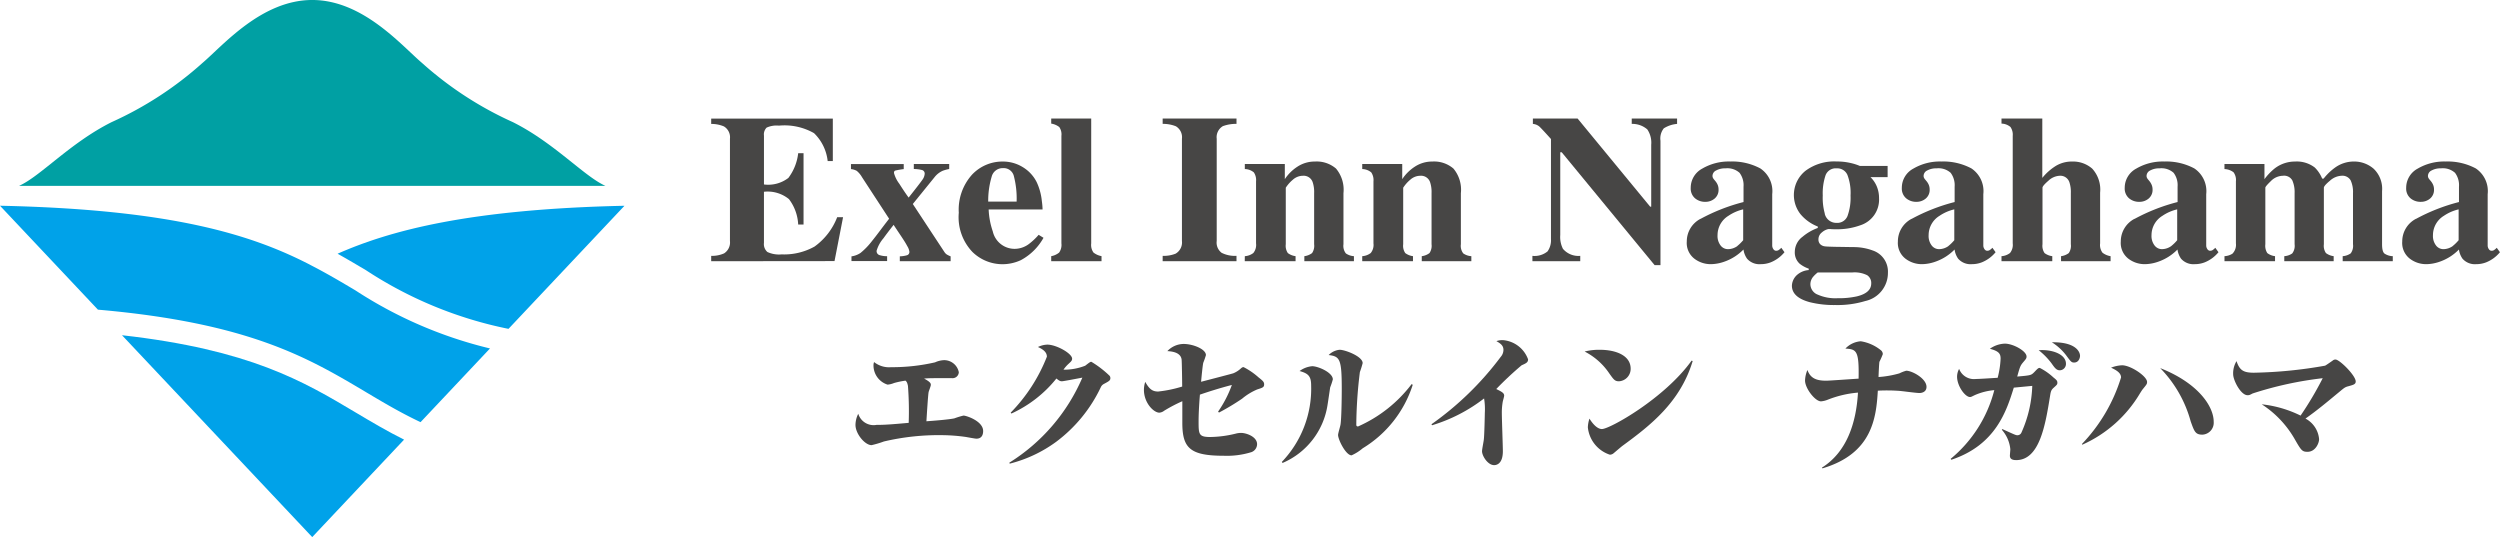
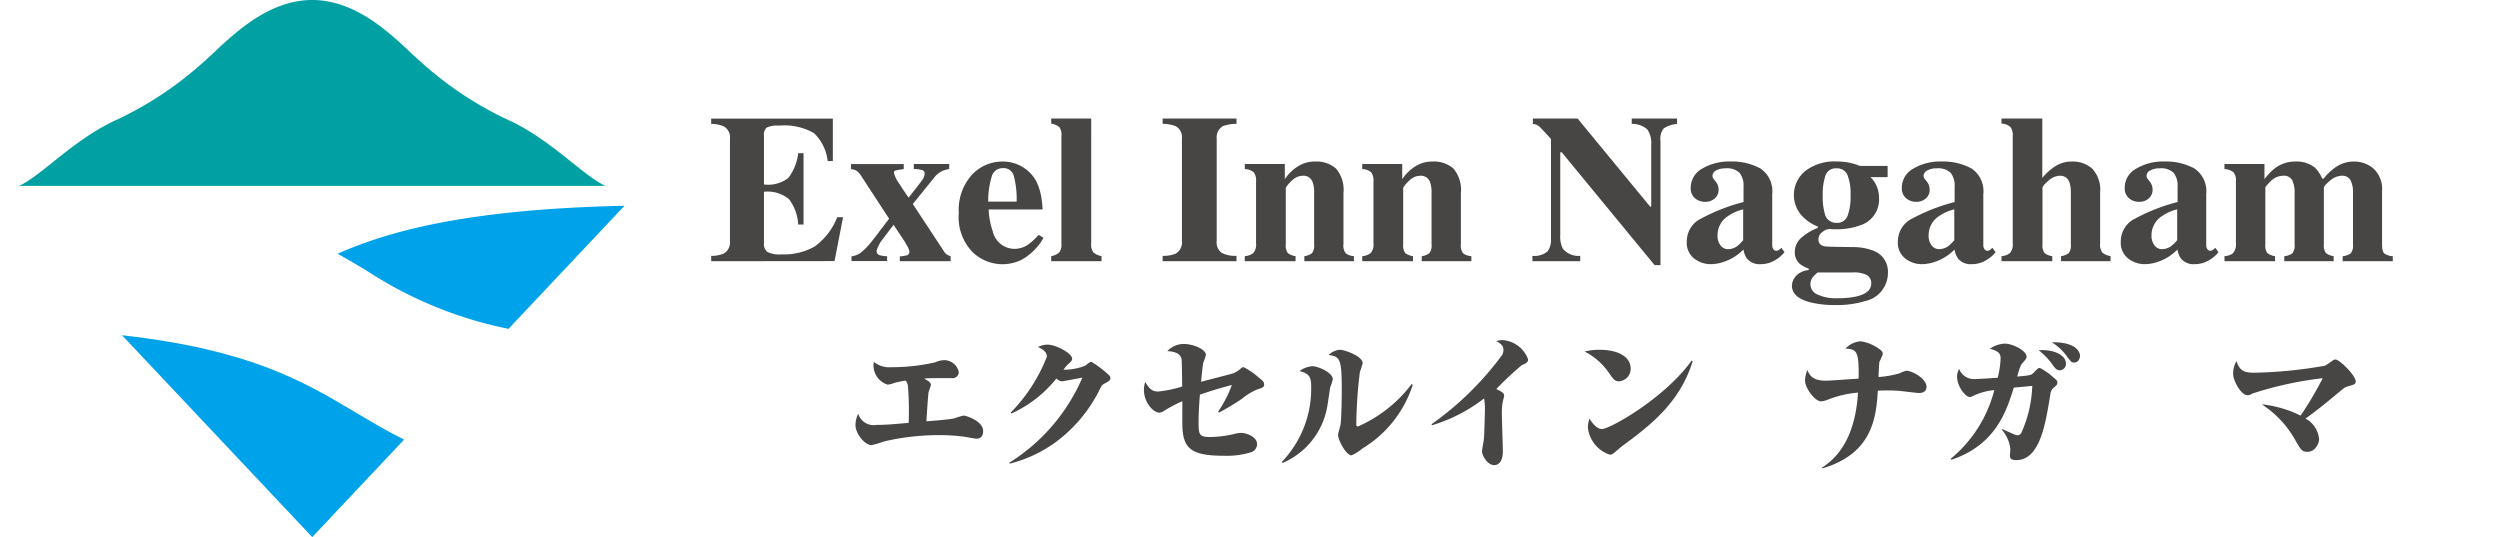
<svg xmlns="http://www.w3.org/2000/svg" id="グループ_204" data-name="グループ 204" width="209.898" height="45.094" viewBox="0 0 209.898 45.094">
  <defs>
    <clipPath id="clip-path">
      <rect id="長方形_4796" data-name="長方形 4796" width="209.898" height="45.094" fill="none" />
    </clipPath>
  </defs>
  <g id="グループ_203" data-name="グループ 203" clip-path="url(#clip-path)">
    <path id="パス_316" data-name="パス 316" d="M178.942,41.807v-.45a2.517,2.517,0,0,0,1.081-.208,1.084,1.084,0,0,0,.494-1.039V31.525a1.06,1.06,0,0,0-.511-1.039,2.719,2.719,0,0,0-1.064-.206v-.45h10.212V33.4h-.432a3.833,3.833,0,0,0-1.147-2.346,5.009,5.009,0,0,0-2.947-.631,2,2,0,0,0-1.034.168.813.813,0,0,0-.221.671v4.1a2.774,2.774,0,0,0,2.051-.55,4.234,4.234,0,0,0,.822-2.073h.45v5.989h-.45a3.811,3.811,0,0,0-.774-2.134,2.832,2.832,0,0,0-2.1-.619v4.293a.875.875,0,0,0,.29.765,2.305,2.305,0,0,0,1.19.2,5.23,5.23,0,0,0,2.769-.658,5.444,5.444,0,0,0,1.9-2.466h.494l-.718,3.687Z" transform="translate(-119.231 -19.875)" fill="#474645" />
    <path id="パス_317" data-name="パス 317" d="M214.154,49.021a1.811,1.811,0,0,0,.757-.286,5.908,5.908,0,0,0,.965-1q.268-.33.71-.919t.728-.954l-2.277-3.491a1.915,1.915,0,0,0-.441-.529,1.231,1.231,0,0,0-.485-.147v-.424h4.43v.424a5.746,5.746,0,0,0-.718.126c-.069.026-.1.094-.1.2a2.608,2.608,0,0,0,.445.9q.445.7.785,1.165.915-1.15,1.131-1.462a.989.989,0,0,0,.216-.519.307.307,0,0,0-.212-.33,2.8,2.8,0,0,0-.7-.087v-.424h2.971v.424a2.936,2.936,0,0,0-.543.147,1.785,1.785,0,0,0-.68.529l-1.833,2.26,2.648,4.022a.712.712,0,0,0,.212.221,1.9,1.9,0,0,0,.316.151v.407h-4.267v-.407a2.329,2.329,0,0,0,.588-.086.285.285,0,0,0,.217-.3,1.188,1.188,0,0,0-.182-.476q-.1-.2-.337-.564-.129-.2-.368-.555t-.437-.661q-.569.726-.849,1.12a2.858,2.858,0,0,0-.579,1.049.351.351,0,0,0,.22.364,2.143,2.143,0,0,0,.662.1v.407h-2.993Z" transform="translate(-142.665 -27.497)" fill="#474645" />
    <path id="パス_318" data-name="パス 318" d="M242.325,41.774a3.5,3.5,0,0,1,2.621-1.129,3.172,3.172,0,0,1,1.646.458,3.081,3.081,0,0,1,1.187,1.273,4.876,4.876,0,0,1,.433,1.592,5.85,5.85,0,0,1,.06.7h-4.526a6.415,6.415,0,0,0,.347,1.844,1.877,1.877,0,0,0,1.83,1.463,2.014,2.014,0,0,0,1.18-.39,5.356,5.356,0,0,0,.841-.788l.407.251a4.724,4.724,0,0,1-1.906,1.878,3.673,3.673,0,0,1-1.611.338,3.608,3.608,0,0,1-2.452-1.03,4.221,4.221,0,0,1-1.144-3.289,4.386,4.386,0,0,1,1.088-3.171m3.768,2.237a7.483,7.483,0,0,0-.244-2.19.878.878,0,0,0-.9-.623.952.952,0,0,0-.951.718,7.082,7.082,0,0,0-.291,2.095Z" transform="translate(-160.739 -27.082)" fill="#474645" />
    <path id="パス_319" data-name="パス 319" d="M264.5,41.384a1.467,1.467,0,0,0,.662-.3,1.1,1.1,0,0,0,.194-.775V31.284a1.072,1.072,0,0,0-.181-.743,1.482,1.482,0,0,0-.675-.287V29.83h3.358V40.31a1.1,1.1,0,0,0,.191.77,1.54,1.54,0,0,0,.675.3v.424H264.5Z" transform="translate(-176.241 -19.876)" fill="#474645" />
    <path id="パス_320" data-name="パス 320" d="M292.539,41.358a2.727,2.727,0,0,0,1.081-.182,1.084,1.084,0,0,0,.537-1.064V31.525a1.069,1.069,0,0,0-.511-1.048,2.888,2.888,0,0,0-1.108-.2v-.45h6.2v.45a3.185,3.185,0,0,0-1.143.189,1.074,1.074,0,0,0-.519,1.057v8.585a1.069,1.069,0,0,0,.415.995,2.45,2.45,0,0,0,1.246.252v.45h-6.2Z" transform="translate(-194.922 -19.876)" fill="#474645" />
    <path id="パス_321" data-name="パス 321" d="M313.209,48.59a1.313,1.313,0,0,0,.714-.265,1.074,1.074,0,0,0,.229-.809V42.307a1.146,1.146,0,0,0-.186-.751,1.219,1.219,0,0,0-.757-.28v-.424h3.358v1.272a3.633,3.633,0,0,1,1.077-1.06,2.631,2.631,0,0,1,1.45-.419,2.49,2.49,0,0,1,1.77.588,2.768,2.768,0,0,1,.627,2.069v4.284a1.029,1.029,0,0,0,.2.77,1.316,1.316,0,0,0,.679.234v.424h-4.163V48.59a1.359,1.359,0,0,0,.649-.26,1.084,1.084,0,0,0,.173-.744V43.293a2.588,2.588,0,0,0-.121-.909.8.8,0,0,0-.823-.545,1.265,1.265,0,0,0-.844.333,2.969,2.969,0,0,0-.593.67v4.743a1.086,1.086,0,0,0,.173.744,1.36,1.36,0,0,0,.649.26v.424h-4.267Z" transform="translate(-208.695 -27.082)" fill="#474645" />
    <path id="パス_322" data-name="パス 322" d="M342.75,48.59a1.313,1.313,0,0,0,.714-.265,1.074,1.074,0,0,0,.229-.809V42.307a1.146,1.146,0,0,0-.186-.751,1.219,1.219,0,0,0-.757-.28v-.424h3.358v1.272a3.634,3.634,0,0,1,1.077-1.06,2.631,2.631,0,0,1,1.45-.419,2.49,2.49,0,0,1,1.77.588,2.768,2.768,0,0,1,.627,2.069v4.284a1.029,1.029,0,0,0,.2.77,1.316,1.316,0,0,0,.679.234v.424h-4.163V48.59a1.359,1.359,0,0,0,.649-.26,1.084,1.084,0,0,0,.173-.744V43.293a2.588,2.588,0,0,0-.121-.909.8.8,0,0,0-.823-.545,1.265,1.265,0,0,0-.844.333,2.97,2.97,0,0,0-.593.67v4.743a1.084,1.084,0,0,0,.173.744,1.357,1.357,0,0,0,.649.26v.424H342.75Z" transform="translate(-228.378 -27.082)" fill="#474645" />
    <path id="パス_323" data-name="パス 323" d="M385.569,41.358a1.717,1.717,0,0,0,1.272-.377,1.609,1.609,0,0,0,.286-1.034v-8.4q-.814-.908-1-1.068a.985.985,0,0,0-.519-.2v-.45h3.756l6.093,7.4h.087V32.028a1.987,1.987,0,0,0-.328-1.286,1.9,1.9,0,0,0-1.308-.463v-.45h3.807v.45a2.512,2.512,0,0,0-1.112.37,1.363,1.363,0,0,0-.282,1.04V42.136h-.493l-7.8-9.477h-.121v6.95a2.192,2.192,0,0,0,.225,1.157,1.707,1.707,0,0,0,1.454.592v.45h-4.016Z" transform="translate(-256.909 -19.876)" fill="#474645" />
    <path id="パス_324" data-name="パス 324" d="M425.572,45.459a15.693,15.693,0,0,1,3.609-1.414V42.756a1.724,1.724,0,0,0-.333-1.164,1.527,1.527,0,0,0-1.181-.376,1.565,1.565,0,0,0-.784.177.517.517,0,0,0-.307.446.386.386,0,0,0,.035.173.672.672,0,0,0,.1.147l.1.121a1.272,1.272,0,0,1,.2.324.977.977,0,0,1,.073.377.944.944,0,0,1-.333.775,1.189,1.189,0,0,1-.775.272,1.3,1.3,0,0,1-.869-.3,1.075,1.075,0,0,1-.359-.872,1.821,1.821,0,0,1,.961-1.614,4.4,4.4,0,0,1,2.362-.6,5.011,5.011,0,0,1,2.519.58,2.293,2.293,0,0,1,1,2.163v4.293a.529.529,0,0,0,.1.325.277.277,0,0,0,.22.133.428.428,0,0,0,.186-.039,1.148,1.148,0,0,0,.256-.212l.268.372a2.891,2.891,0,0,1-1.152.849,2.281,2.281,0,0,1-.84.155,1.379,1.379,0,0,1-1.151-.46,1.738,1.738,0,0,1-.3-.771,4.159,4.159,0,0,1-1.661,1.04,3.448,3.448,0,0,1-1.108.191,2.252,2.252,0,0,1-1.359-.464,1.671,1.671,0,0,1-.632-1.443,2.138,2.138,0,0,1,1.152-1.9m3.09,2.282a3.516,3.516,0,0,0,.493-.486V44.66a3.727,3.727,0,0,0-1.247.546A1.9,1.9,0,0,0,427,46.821a1.3,1.3,0,0,0,.264.881.778.778,0,0,0,.593.3,1.379,1.379,0,0,0,.805-.26" transform="translate(-282.796 -27.082)" fill="#474645" />
    <path id="パス_325" data-name="パス 325" d="M451.166,50.281a1.658,1.658,0,0,1,1.1-.523v-.121a2.528,2.528,0,0,1-.753-.407,1.269,1.269,0,0,1-.416-1,1.588,1.588,0,0,1,.654-1.272,4.175,4.175,0,0,1,1.276-.736v-.121a3.569,3.569,0,0,1-1.453-1.039,2.606,2.606,0,0,1,.414-3.635,4.04,4.04,0,0,1,2.622-.787,5,5,0,0,1,1.143.121,4.456,4.456,0,0,1,.8.251h2.337v.943h-1.438a2.328,2.328,0,0,1,.532.788,2.535,2.535,0,0,1,.186.977A2.262,2.262,0,0,1,456.588,46a5.659,5.659,0,0,1-2.069.329c-.179,0-.3,0-.351-.008s-.137-.008-.246-.008a1.191,1.191,0,0,0-.545.277.729.729,0,0,0-.294.58.561.561,0,0,0,.147.415.678.678,0,0,0,.406.182c.087.012.271.022.554.03s.5.013.657.013l1.152.018a4.637,4.637,0,0,1,1.644.285,1.868,1.868,0,0,1,1.273,1.862,2.414,2.414,0,0,1-1.9,2.38,8.035,8.035,0,0,1-2.527.337,8.347,8.347,0,0,1-2.146-.242q-1.489-.407-1.489-1.385a1.278,1.278,0,0,1,.316-.784m1.826,1.526a3.651,3.651,0,0,0,1.692.313,7.014,7.014,0,0,0,1.626-.156q1.2-.294,1.2-1.086a.776.776,0,0,0-.342-.69,2.377,2.377,0,0,0-1.242-.231h-2.908a2.625,2.625,0,0,0-.4.382.988.988,0,0,0-.216.608.952.952,0,0,0,.584.86m.618-6.792a.994.994,0,0,0,1,.779.916.916,0,0,0,.917-.584,4.51,4.51,0,0,0,.252-1.709,4.218,4.218,0,0,0-.265-1.739.924.924,0,0,0-.9-.545.908.908,0,0,0-.934.584,4.768,4.768,0,0,0-.234,1.7,4.886,4.886,0,0,0,.173,1.514" transform="translate(-300.407 -27.082)" fill="#474645" />
    <path id="パス_326" data-name="パス 326" d="M478.687,45.459a15.692,15.692,0,0,1,3.609-1.414V42.756a1.724,1.724,0,0,0-.333-1.164,1.527,1.527,0,0,0-1.181-.376,1.562,1.562,0,0,0-.784.177.517.517,0,0,0-.307.446.386.386,0,0,0,.035.173.672.672,0,0,0,.1.147l.1.121a1.272,1.272,0,0,1,.2.324.977.977,0,0,1,.073.377.944.944,0,0,1-.333.775,1.189,1.189,0,0,1-.775.272,1.3,1.3,0,0,1-.869-.3,1.075,1.075,0,0,1-.359-.872,1.821,1.821,0,0,1,.961-1.614,4.4,4.4,0,0,1,2.362-.6,5.011,5.011,0,0,1,2.519.58,2.293,2.293,0,0,1,1,2.163v4.293a.529.529,0,0,0,.1.325.277.277,0,0,0,.22.133.429.429,0,0,0,.186-.039,1.148,1.148,0,0,0,.256-.212l.268.372a2.888,2.888,0,0,1-1.152.849,2.281,2.281,0,0,1-.84.155,1.379,1.379,0,0,1-1.151-.46,1.738,1.738,0,0,1-.3-.771,4.159,4.159,0,0,1-1.661,1.04,3.448,3.448,0,0,1-1.108.191,2.252,2.252,0,0,1-1.359-.464,1.671,1.671,0,0,1-.632-1.443,2.138,2.138,0,0,1,1.152-1.9m3.09,2.282a3.535,3.535,0,0,0,.494-.486V44.66a3.725,3.725,0,0,0-1.247.546,1.9,1.9,0,0,0-.908,1.614,1.3,1.3,0,0,0,.264.881.778.778,0,0,0,.593.3,1.379,1.379,0,0,0,.805-.26" transform="translate(-318.187 -27.082)" fill="#474645" />
    <path id="パス_327" data-name="パス 327" d="M503.6,41.384a1.309,1.309,0,0,0,.713-.265,1.075,1.075,0,0,0,.23-.809V31.284a1.131,1.131,0,0,0-.191-.747,1.208,1.208,0,0,0-.752-.283V29.83h3.426v4.984a4.526,4.526,0,0,1,1.147-1.016,2.586,2.586,0,0,1,1.354-.359,2.442,2.442,0,0,1,1.687.593,2.6,2.6,0,0,1,.666,2.02V40.31a1.083,1.083,0,0,0,.2.783,1.481,1.481,0,0,0,.679.291v.424H508.6v-.424a1.358,1.358,0,0,0,.649-.26,1.082,1.082,0,0,0,.173-.744V36.087a2.587,2.587,0,0,0-.121-.909.8.8,0,0,0-.822-.545,1.476,1.476,0,0,0-.948.424q-.489.423-.489.58v4.743a1.081,1.081,0,0,0,.173.744,1.355,1.355,0,0,0,.649.26v.424H503.6Z" transform="translate(-335.556 -19.876)" fill="#474645" />
    <path id="パス_328" data-name="パス 328" d="M534.786,45.459a15.7,15.7,0,0,1,3.609-1.414V42.756a1.724,1.724,0,0,0-.333-1.164,1.525,1.525,0,0,0-1.181-.376,1.558,1.558,0,0,0-.783.177.517.517,0,0,0-.307.446.386.386,0,0,0,.034.173.69.69,0,0,0,.1.147l.1.121a1.3,1.3,0,0,1,.195.324.979.979,0,0,1,.074.377.944.944,0,0,1-.333.775,1.189,1.189,0,0,1-.775.272,1.3,1.3,0,0,1-.87-.3,1.078,1.078,0,0,1-.359-.872,1.821,1.821,0,0,1,.961-1.614,4.4,4.4,0,0,1,2.362-.6,5.011,5.011,0,0,1,2.519.58,2.293,2.293,0,0,1,1,2.163v4.293a.535.535,0,0,0,.1.325.279.279,0,0,0,.221.133.432.432,0,0,0,.186-.039,1.151,1.151,0,0,0,.255-.212l.268.372a2.885,2.885,0,0,1-1.151.849,2.285,2.285,0,0,1-.84.155,1.381,1.381,0,0,1-1.152-.46,1.762,1.762,0,0,1-.3-.771,4.159,4.159,0,0,1-1.661,1.04,3.444,3.444,0,0,1-1.108.191,2.254,2.254,0,0,1-1.359-.464,1.671,1.671,0,0,1-.631-1.443,2.137,2.137,0,0,1,1.151-1.9m3.09,2.282a3.428,3.428,0,0,0,.494-.486V44.66a3.712,3.712,0,0,0-1.246.546,1.9,1.9,0,0,0-.909,1.614,1.3,1.3,0,0,0,.264.881.78.78,0,0,0,.593.3,1.378,1.378,0,0,0,.8-.26" transform="translate(-355.567 -27.082)" fill="#474645" />
    <path id="パス_329" data-name="パス 329" d="M559.7,48.59a1.386,1.386,0,0,0,.666-.208,1.056,1.056,0,0,0,.294-.866V42.307a1.09,1.09,0,0,0-.2-.76,1.325,1.325,0,0,0-.762-.27v-.424h3.358v1.272a4.8,4.8,0,0,1,.857-.9,2.78,2.78,0,0,1,1.713-.58,2.471,2.471,0,0,1,1.653.5,2.731,2.731,0,0,1,.623.935h.121a4.733,4.733,0,0,1,.96-.927,2.7,2.7,0,0,1,1.584-.51,2.5,2.5,0,0,1,1.649.6,2.323,2.323,0,0,1,.714,1.886v4.457q0,.615.2.783a1.319,1.319,0,0,0,.7.221v.424h-4.206V48.59a1.335,1.335,0,0,0,.676-.238,1.065,1.065,0,0,0,.19-.766V43.293a2.321,2.321,0,0,0-.2-1.074.8.8,0,0,0-.775-.38,1.547,1.547,0,0,0-.965.419q-.506.421-.506.584v4.743a1.088,1.088,0,0,0,.173.744,1.362,1.362,0,0,0,.65.26v.424h-4.146V48.59a1.307,1.307,0,0,0,.666-.23,1.047,1.047,0,0,0,.2-.775V43.293a2.455,2.455,0,0,0-.191-1.064.786.786,0,0,0-.787-.39,1.443,1.443,0,0,0-1.012.445c-.312.3-.467.484-.467.558v4.743a1.131,1.131,0,0,0,.164.744,1.306,1.306,0,0,0,.65.26v.424H559.7Z" transform="translate(-372.934 -27.082)" fill="#474645" />
-     <path id="パス_330" data-name="パス 330" d="M605.588,45.459a15.7,15.7,0,0,1,3.609-1.414V42.756a1.725,1.725,0,0,0-.333-1.164,1.527,1.527,0,0,0-1.181-.376,1.563,1.563,0,0,0-.784.177.517.517,0,0,0-.307.446.387.387,0,0,0,.035.173.671.671,0,0,0,.1.147l.1.121a1.27,1.27,0,0,1,.2.324.977.977,0,0,1,.073.377.944.944,0,0,1-.333.775,1.188,1.188,0,0,1-.775.272,1.3,1.3,0,0,1-.869-.3,1.074,1.074,0,0,1-.359-.872,1.821,1.821,0,0,1,.961-1.614,4.4,4.4,0,0,1,2.362-.6,5.012,5.012,0,0,1,2.519.58,2.293,2.293,0,0,1,1,2.163v4.293a.528.528,0,0,0,.1.325.277.277,0,0,0,.22.133.429.429,0,0,0,.186-.039,1.14,1.14,0,0,0,.255-.212l.269.372a2.888,2.888,0,0,1-1.152.849,2.282,2.282,0,0,1-.84.155,1.379,1.379,0,0,1-1.151-.46,1.739,1.739,0,0,1-.3-.771,4.159,4.159,0,0,1-1.661,1.04,3.447,3.447,0,0,1-1.108.191,2.252,2.252,0,0,1-1.359-.464,1.671,1.671,0,0,1-.632-1.443,2.139,2.139,0,0,1,1.151-1.9m3.09,2.282a3.525,3.525,0,0,0,.494-.486V44.66a3.726,3.726,0,0,0-1.247.546,1.9,1.9,0,0,0-.908,1.614,1.3,1.3,0,0,0,.264.881.778.778,0,0,0,.593.3,1.379,1.379,0,0,0,.805-.26" transform="translate(-402.743 -27.082)" fill="#474645" />
    <path id="パス_331" data-name="パス 331" d="M221.573,92.706c0,.1-.172.518-.185.6-.049.222-.16,2.055-.185,2.449.554-.037,1.932-.148,2.351-.246a6.646,6.646,0,0,1,.763-.233c.222,0,1.649.455,1.649,1.3,0,.282-.1.64-.566.64-.111,0-.751-.122-.911-.148a15.112,15.112,0,0,0-1.883-.147,20.166,20.166,0,0,0-4.972.53,8.263,8.263,0,0,1-1.034.308c-.566,0-1.353-.961-1.353-1.7a2.143,2.143,0,0,1,.234-.935,1.347,1.347,0,0,0,1.526.935c.775,0,1.453-.061,2.708-.172a27.951,27.951,0,0,0-.062-3.1c-.061-.308-.123-.37-.209-.444a7.154,7.154,0,0,0-.96.2,1.759,1.759,0,0,1-.542.135,1.688,1.688,0,0,1-1.182-1.612.761.761,0,0,1,.049-.283,2.013,2.013,0,0,0,1.428.431,16.07,16.07,0,0,0,3.692-.407,1.993,1.993,0,0,1,.763-.184,1.257,1.257,0,0,1,1.231,1.01.523.523,0,0,1-.59.5c-1.736,0-1.932,0-2.326.037.566.3.566.431.566.53" transform="translate(-143.422 -60.385)" fill="#474645" />
    <path id="パス_332" data-name="パス 332" d="M253.966,96.625a15.736,15.736,0,0,0,6.129-7.139c-.259.048-1.588.307-1.723.307-.1,0-.209-.024-.455-.233a10.334,10.334,0,0,1-3.779,2.942l-.061-.074a14.034,14.034,0,0,0,3.04-4.7c0-.455-.467-.677-.75-.813a1.918,1.918,0,0,1,.788-.2c.751,0,2.08.738,2.08,1.181,0,.16-.086.234-.283.418a2.906,2.906,0,0,0-.443.506,4.851,4.851,0,0,0,1.822-.333c.382-.294.431-.331.517-.331a8.4,8.4,0,0,1,1.538,1.181.323.323,0,0,1,.061.185c0,.209-.123.27-.541.493a.582.582,0,0,0-.271.294,12.249,12.249,0,0,1-3.741,4.567,11.263,11.263,0,0,1-3.9,1.834Z" transform="translate(-169.221 -57.781)" fill="#474645" />
    <path id="パス_333" data-name="パス 333" d="M294.047,92.218a9.682,9.682,0,0,0,1.157-2.24c-1.058.271-2.117.616-2.683.813-.086,1.034-.111,1.809-.111,2.216,0,1.1,0,1.34.972,1.34a9.35,9.35,0,0,0,2.142-.282,1.788,1.788,0,0,1,.443-.062c.456,0,1.354.32,1.354.948a.719.719,0,0,1-.468.664,6.92,6.92,0,0,1-2.326.307c-2.843,0-3.483-.652-3.483-2.769v-1.81a12.891,12.891,0,0,0-1.526.8.742.742,0,0,1-.406.161c-.468,0-1.292-.813-1.292-1.921a2.169,2.169,0,0,1,.111-.665c.332.6.6.812,1.083.812a10.677,10.677,0,0,0,2.018-.418c0-.307-.025-2.116-.049-2.277-.086-.627-.887-.676-1.194-.7a1.9,1.9,0,0,1,1.366-.6c.776,0,1.871.43,1.871.936a6.652,6.652,0,0,1-.222.64c-.049.184-.136,1.059-.185,1.6.9-.234,2.609-.677,2.708-.714a2.108,2.108,0,0,0,.591-.368c.123-.111.172-.148.271-.148a5.888,5.888,0,0,1,1.256.862c.357.282.468.381.468.579,0,.246-.11.283-.579.431a5,5,0,0,0-1.267.774,19.987,19.987,0,0,1-1.945,1.169Z" transform="translate(-191.777 -57.657)" fill="#474645" />
    <path id="パス_334" data-name="パス 334" d="M322.519,97.423a8.878,8.878,0,0,0,2.462-6.4c0-.764-.2-1.022-.972-1.231a2.1,2.1,0,0,1,1.058-.406c.5,0,1.735.53,1.735,1.108a6.088,6.088,0,0,1-.222.665c-.037.234-.185,1.256-.221,1.465a6.33,6.33,0,0,1-3.779,4.886Zm10.991-6.474a9.664,9.664,0,0,1-4.2,5.329,3.9,3.9,0,0,1-.935.592c-.48,0-1.133-1.317-1.133-1.711,0-.147.2-.775.209-.9.074-.468.1-2.228.1-2.928,0-2.536-.148-2.77-1.1-2.881a1.484,1.484,0,0,1,.923-.443c.456,0,1.932.555,1.932,1.12a7.681,7.681,0,0,1-.234.751,37.574,37.574,0,0,0-.3,4.406c0,.062,0,.161.148.161a11.447,11.447,0,0,0,4.5-3.558Z" transform="translate(-214.898 -58.64)" fill="#474645" />
    <path id="パス_335" data-name="パス 335" d="M360.171,92.639a25.827,25.827,0,0,0,5.809-5.65.91.91,0,0,0,.234-.591c0-.356-.222-.529-.591-.738a1.521,1.521,0,0,1,.542-.085,2.461,2.461,0,0,1,2.117,1.613c0,.257-.16.331-.542.5a28.1,28.1,0,0,0-2.13,1.994c.455.222.665.333.665.554,0,.086-.1.406-.123.53a5.4,5.4,0,0,0-.073.96c0,.5.086,2.72.086,3.175,0,1.17-.64,1.17-.739,1.17-.517,0-1.009-.762-1.009-1.17,0-.159.135-.824.148-.959.049-.345.086-2.155.086-2.265a5.522,5.522,0,0,0-.062-1.206,13.5,13.5,0,0,1-4.369,2.252Z" transform="translate(-239.986 -57.019)" fill="#474645" />
    <path id="パス_336" data-name="パス 336" d="M399.963,88.008c1.415,0,2.609.5,2.609,1.587a1.046,1.046,0,0,1-.985,1.059c-.345,0-.443-.148-.812-.665a5.536,5.536,0,0,0-2.068-1.834,5,5,0,0,1,1.256-.147m7.815.948c-1.046,3.459-3.544,5.4-5.907,7.126-.111.086-.616.517-.715.6a.5.5,0,0,1-.332.135,2.709,2.709,0,0,1-1.846-2.29,2.472,2.472,0,0,1,.136-.738c.529.85.935.874,1.046.874.653,0,5.243-2.559,7.532-5.747Z" transform="translate(-265.663 -58.641)" fill="#474645" />
    <path id="パス_337" data-name="パス 337" d="M455.583,96.478c2.08-1.305,2.88-3.729,3.028-6.3a8.891,8.891,0,0,0-2.548.6,1.944,1.944,0,0,1-.554.135c-.5,0-1.342-1.1-1.342-1.748a2.486,2.486,0,0,1,.2-.887c.246.689.738.9,1.575.9.271,0,2.289-.147,2.721-.172.049-2.35-.172-2.473-1.108-2.523a1.965,1.965,0,0,1,1.292-.615,3.558,3.558,0,0,1,1.7.763.415.415,0,0,1,.148.32,5.884,5.884,0,0,1-.283.64c-.025.085-.074,1.12-.074,1.279a8.449,8.449,0,0,0,1.748-.307,3.047,3.047,0,0,1,.579-.222c.492,0,1.7.654,1.7,1.354,0,.481-.48.518-.591.518-.283,0-1.5-.172-1.76-.185a14.544,14.544,0,0,0-1.736-.012c-.136,2.265-.456,5.281-4.652,6.523Z" transform="translate(-302.617 -57.215)" fill="#474645" />
    <path id="パス_338" data-name="パス 338" d="M495.133,93.41c1.009.455,1.12.518,1.267.518a.368.368,0,0,0,.345-.245,10.283,10.283,0,0,0,.9-3.9l-1.55.148c-.6,1.92-1.5,4.812-5.244,6.055l-.061-.074a11.016,11.016,0,0,0,3.668-5.772,5.193,5.193,0,0,0-1.637.418c-.283.135-.308.16-.406.16-.406,0-1.083-.922-1.083-1.711a1.38,1.38,0,0,1,.172-.652,1.333,1.333,0,0,0,1.415.849c.3,0,1.563-.086,1.822-.1a7.732,7.732,0,0,0,.246-1.612c0-.43-.172-.628-.9-.825a2.321,2.321,0,0,1,1.256-.431c.689,0,1.822.616,1.822,1.084,0,.16-.062.221-.283.48-.246.294-.271.381-.5,1.2,1.157-.1,1.169-.11,1.428-.368.307-.32.344-.357.467-.357a4.984,4.984,0,0,1,1.145.8c.246.2.332.27.332.443,0,.147-.049.184-.307.418-.21.184-.246.3-.308.7-.393,2.424-.874,5.379-2.842,5.379-.369,0-.53-.124-.53-.37,0-.085.037-.466.037-.541a2.885,2.885,0,0,0-.715-1.637Zm5.341-5.489a.534.534,0,0,1-.516.554c-.283,0-.431-.209-.69-.578a5.928,5.928,0,0,0-1.083-1.108c1.169-.086,2.289.356,2.289,1.132m1.182-.652c0,.147-.1.554-.493.554-.221,0-.27-.061-.652-.579a4.556,4.556,0,0,0-1.218-1.12c1.933-.037,2.363.75,2.363,1.145" transform="translate(-327.018 -57.385)" fill="#474645" />
-     <path id="パス_339" data-name="パス 339" d="M523.828,98.526a14.019,14.019,0,0,0,3.286-5.588c0-.405-.431-.628-.837-.824a2.864,2.864,0,0,1,.923-.2c.726,0,2.1.924,2.1,1.4,0,.172-.037.209-.369.616-.061.073-.172.257-.221.331a10.662,10.662,0,0,1-4.849,4.321Zm11.065-1.871a1,1,0,0,1-.948,1.083c-.591,0-.677-.258-.985-1.12a10.235,10.235,0,0,0-2.56-4.468c3.188,1.256,4.493,3.213,4.493,4.505" transform="translate(-349.033 -61.245)" fill="#474645" />
    <path id="パス_340" data-name="パス 340" d="M569.1,97.161c0,.332-.307,1.059-.972,1.059-.455,0-.529-.111-1.1-1.108a8.532,8.532,0,0,0-2.744-2.88,9.681,9.681,0,0,1,3.262.948,28.3,28.3,0,0,0,1.859-3.14,30.161,30.161,0,0,0-5.883,1.281c-.258.135-.283.147-.431.147-.566,0-1.206-1.255-1.206-1.76a1.964,1.964,0,0,1,.283-1.1c.258.763.567.972,1.464.972a37.507,37.507,0,0,0,5.969-.591c.087-.037.468-.307.628-.418a.37.37,0,0,1,.246-.1c.344,0,1.7,1.342,1.7,1.846,0,.234-.2.283-.6.394-.283.074-.332.111-.763.468-.936.775-1.872,1.562-2.856,2.251a2.164,2.164,0,0,1,1.144,1.723" transform="translate(-374.391 -60.287)" fill="#474645" />
    <path id="パス_341" data-name="パス 341" d="M46.256,10.254A29.636,29.636,0,0,1,38.62,5.277C36.908,3.822,33.673,0,29.415,0s-7.494,3.821-9.205,5.276a29.636,29.636,0,0,1-7.636,4.977C9.1,11.988,6.6,14.8,4.8,15.605H54.028c-1.8-.809-4.3-3.617-7.772-5.351" transform="translate(-3.199 -0.001)" fill="#00a0a3" />
    <path id="パス_342" data-name="パス 342" d="M87.338,57.186A34,34,0,0,0,99.29,62.1l9.738-10.334C96,52.049,89.366,53.841,84.94,55.792c.825.461,1.611.928,2.4,1.394" transform="translate(-56.597 -34.49)" fill="#00a2e9" />
-     <path id="パス_343" data-name="パス 343" d="M26.454,56.941c-.155-.08-.31-.16-.466-.245C21.129,54.2,14.45,52.071,0,51.763l8.222,8.726c12.736,1.112,17.694,4.062,22.52,6.934,1.463.871,2.91,1.73,4.567,2.511l5.831-6.188a36.059,36.059,0,0,1-11.292-4.871c-1.092-.649-2.19-1.3-3.394-1.935" transform="translate(0 -34.49)" fill="#00a2e9" />
    <path id="パス_344" data-name="パス 344" d="M30.7,84.345l15.971,16.949,7.711-8.183c-1.448-.724-2.756-1.5-4.079-2.288-4.364-2.6-8.845-5.264-19.6-6.478" transform="translate(-20.457 -56.2)" fill="#00a2e9" />
  </g>
</svg>